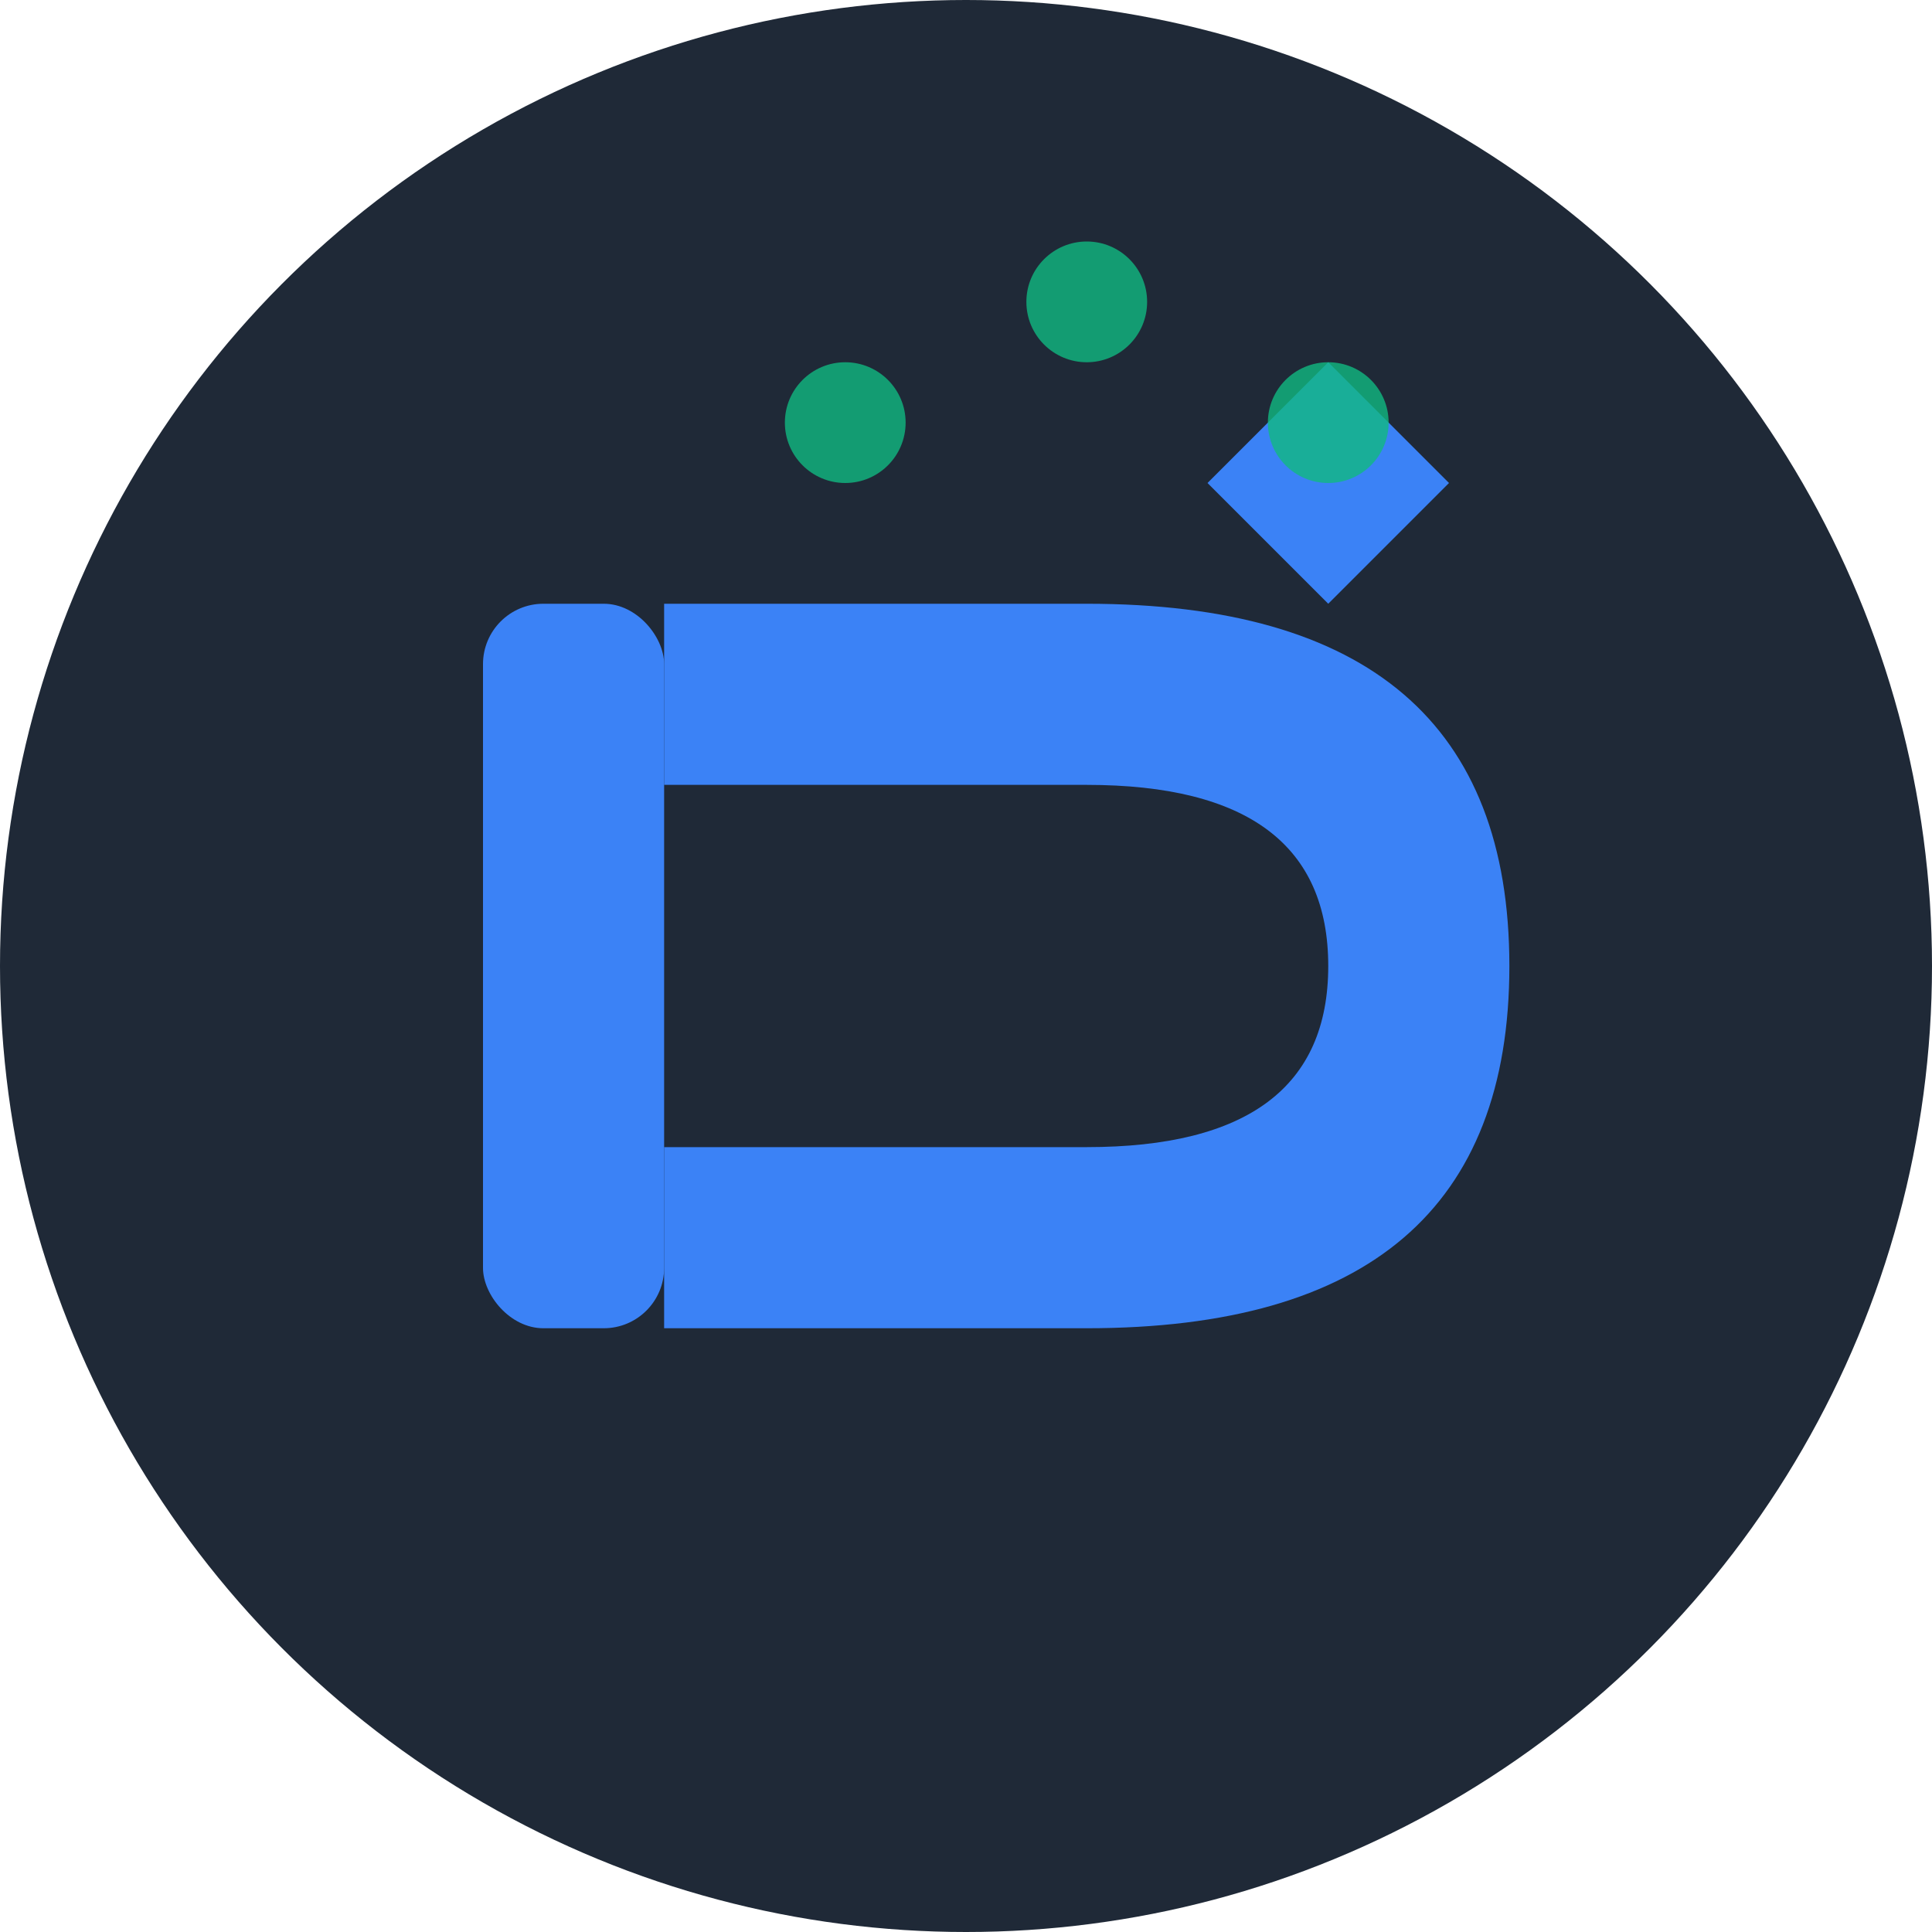
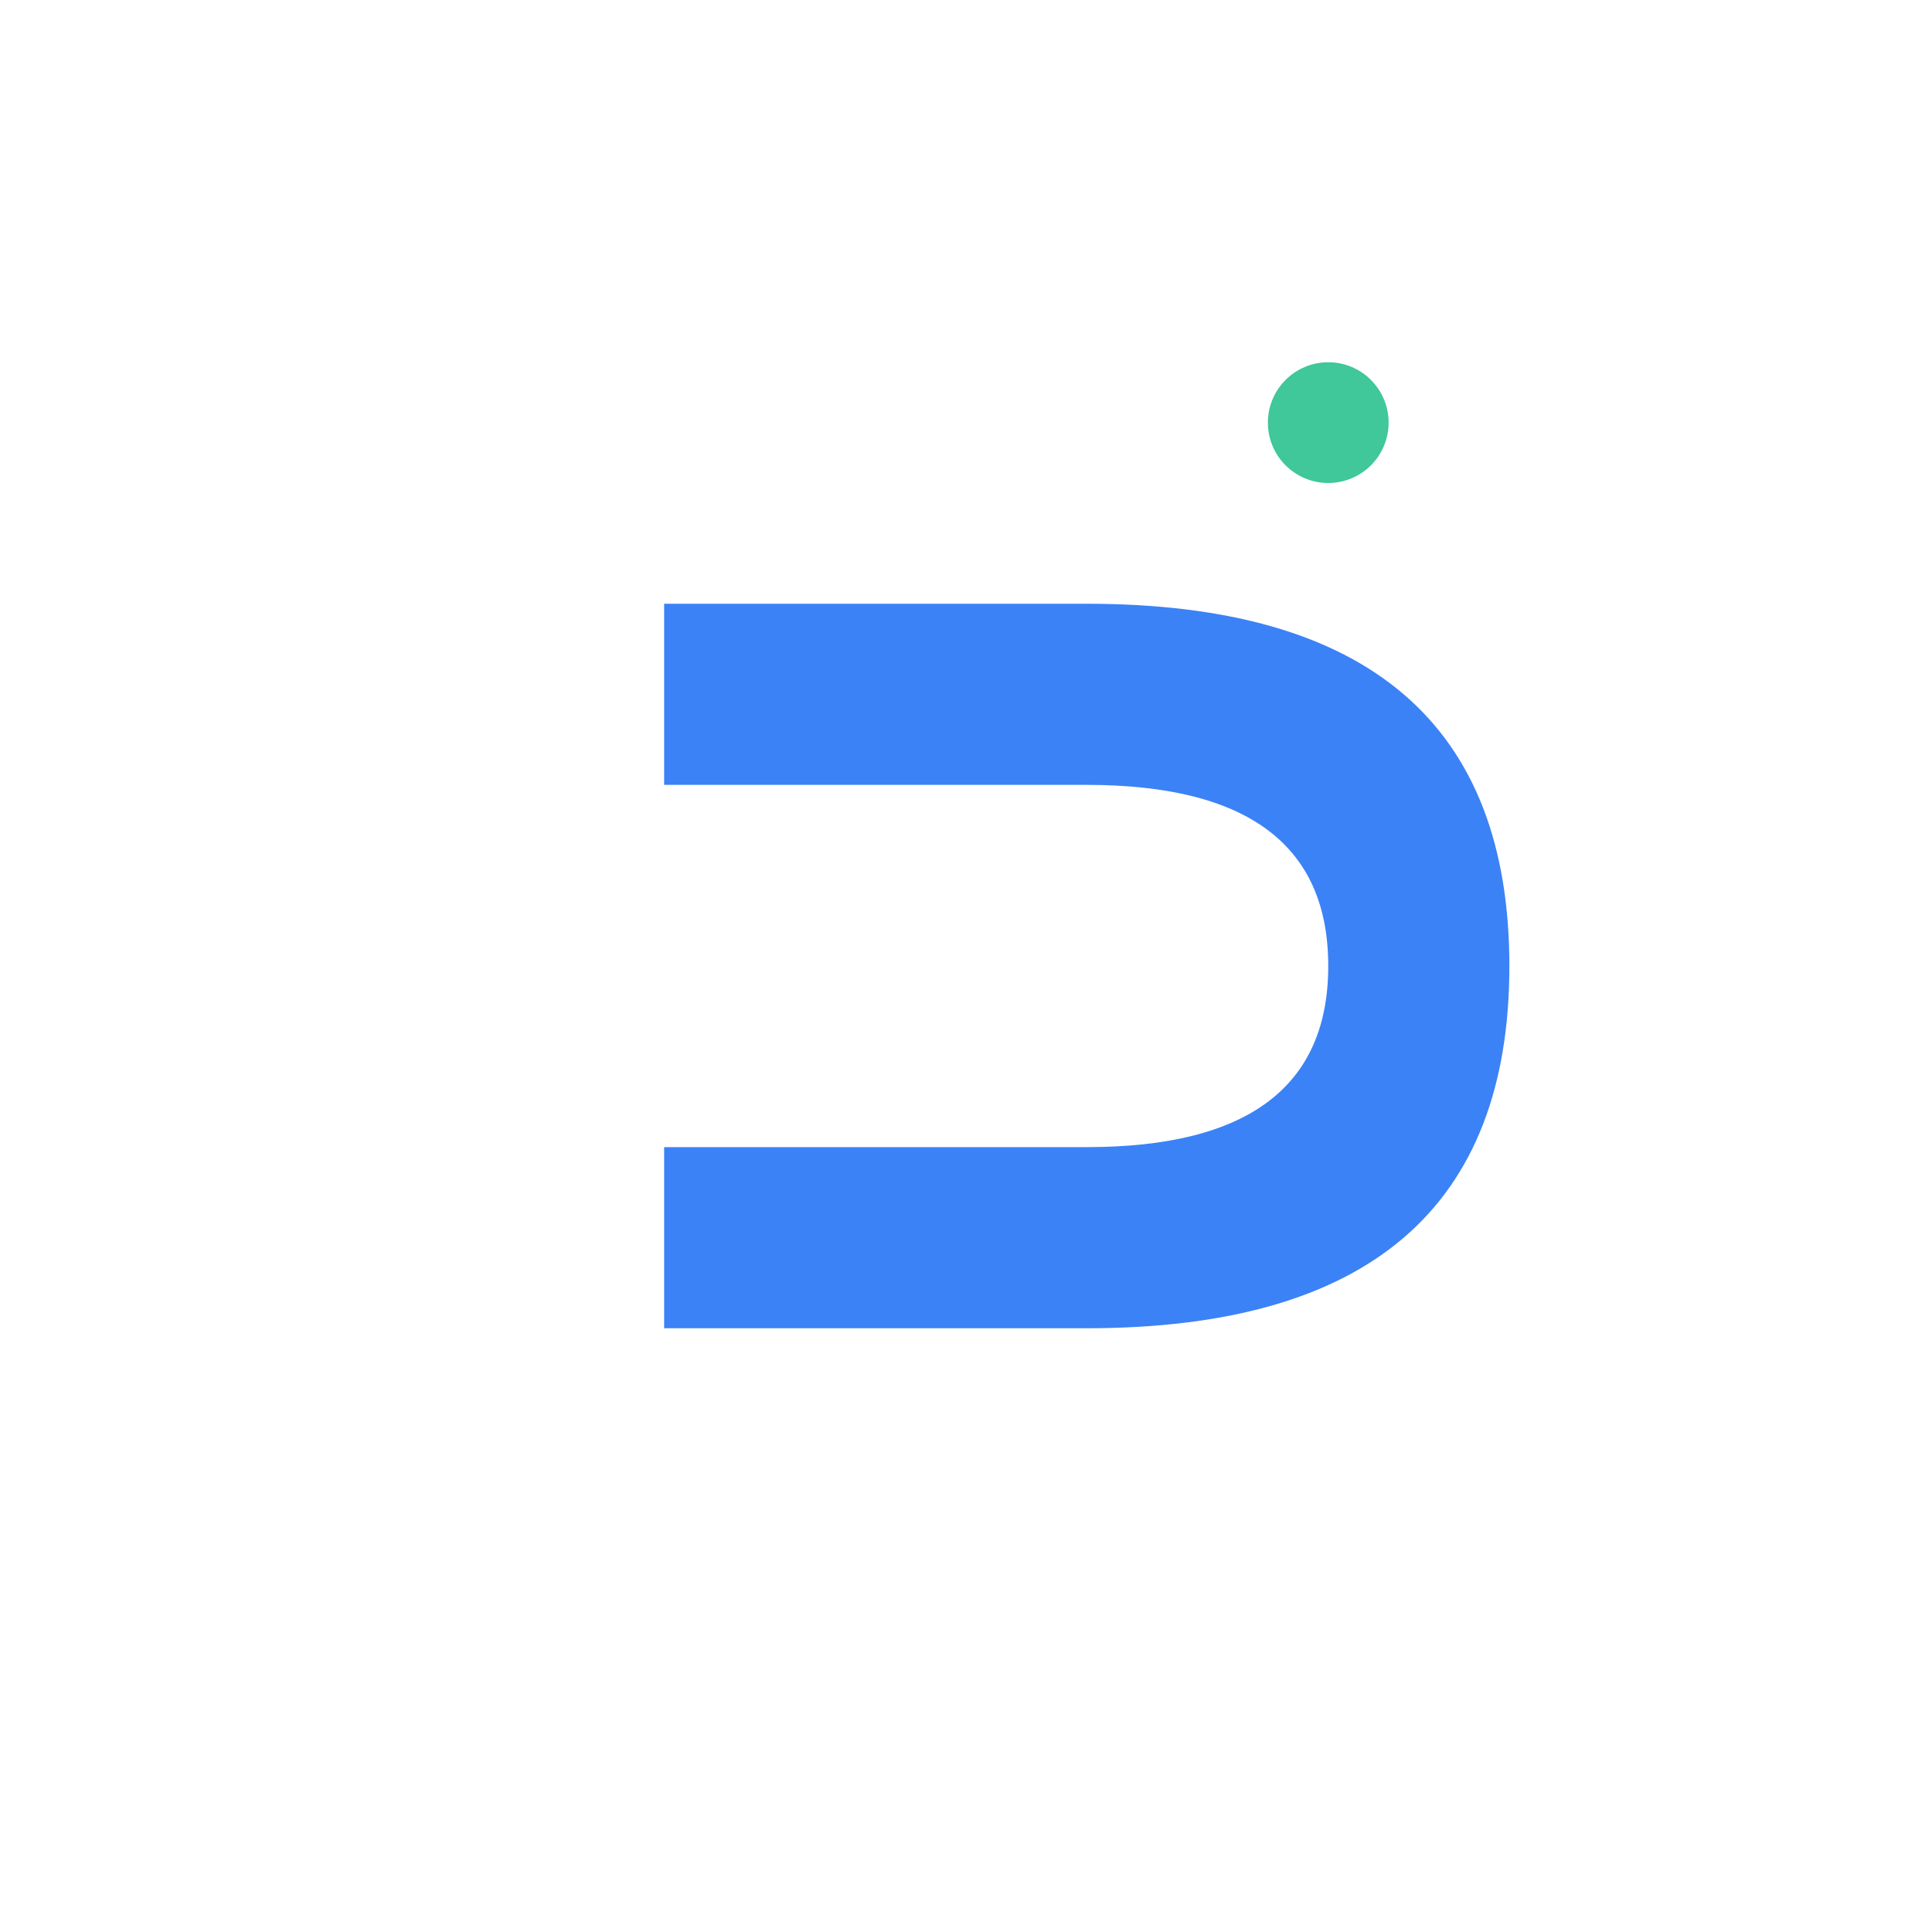
<svg xmlns="http://www.w3.org/2000/svg" viewBox="0 0 32 32">
-   <circle cx="16" cy="16" r="16" fill="#1f2937" />
  <g fill="#3b82f6">
-     <rect x="8" y="10" width="3" height="12" rx="1" />
    <path d="M11 10 L11 13 L18 13 Q22 13 22 16 Q22 19 18 19 L11 19 L11 22 L18 22 Q25 22 25 16 Q25 10 18 10 Z" />
-     <polygon points="20,8 22,10 24,8 22,6" />
  </g>
  <g fill="#10b981" opacity="0.8">
-     <circle cx="14" cy="7" r="1" />
-     <circle cx="18" cy="5" r="1" />
    <circle cx="22" cy="7" r="1" />
  </g>
</svg>